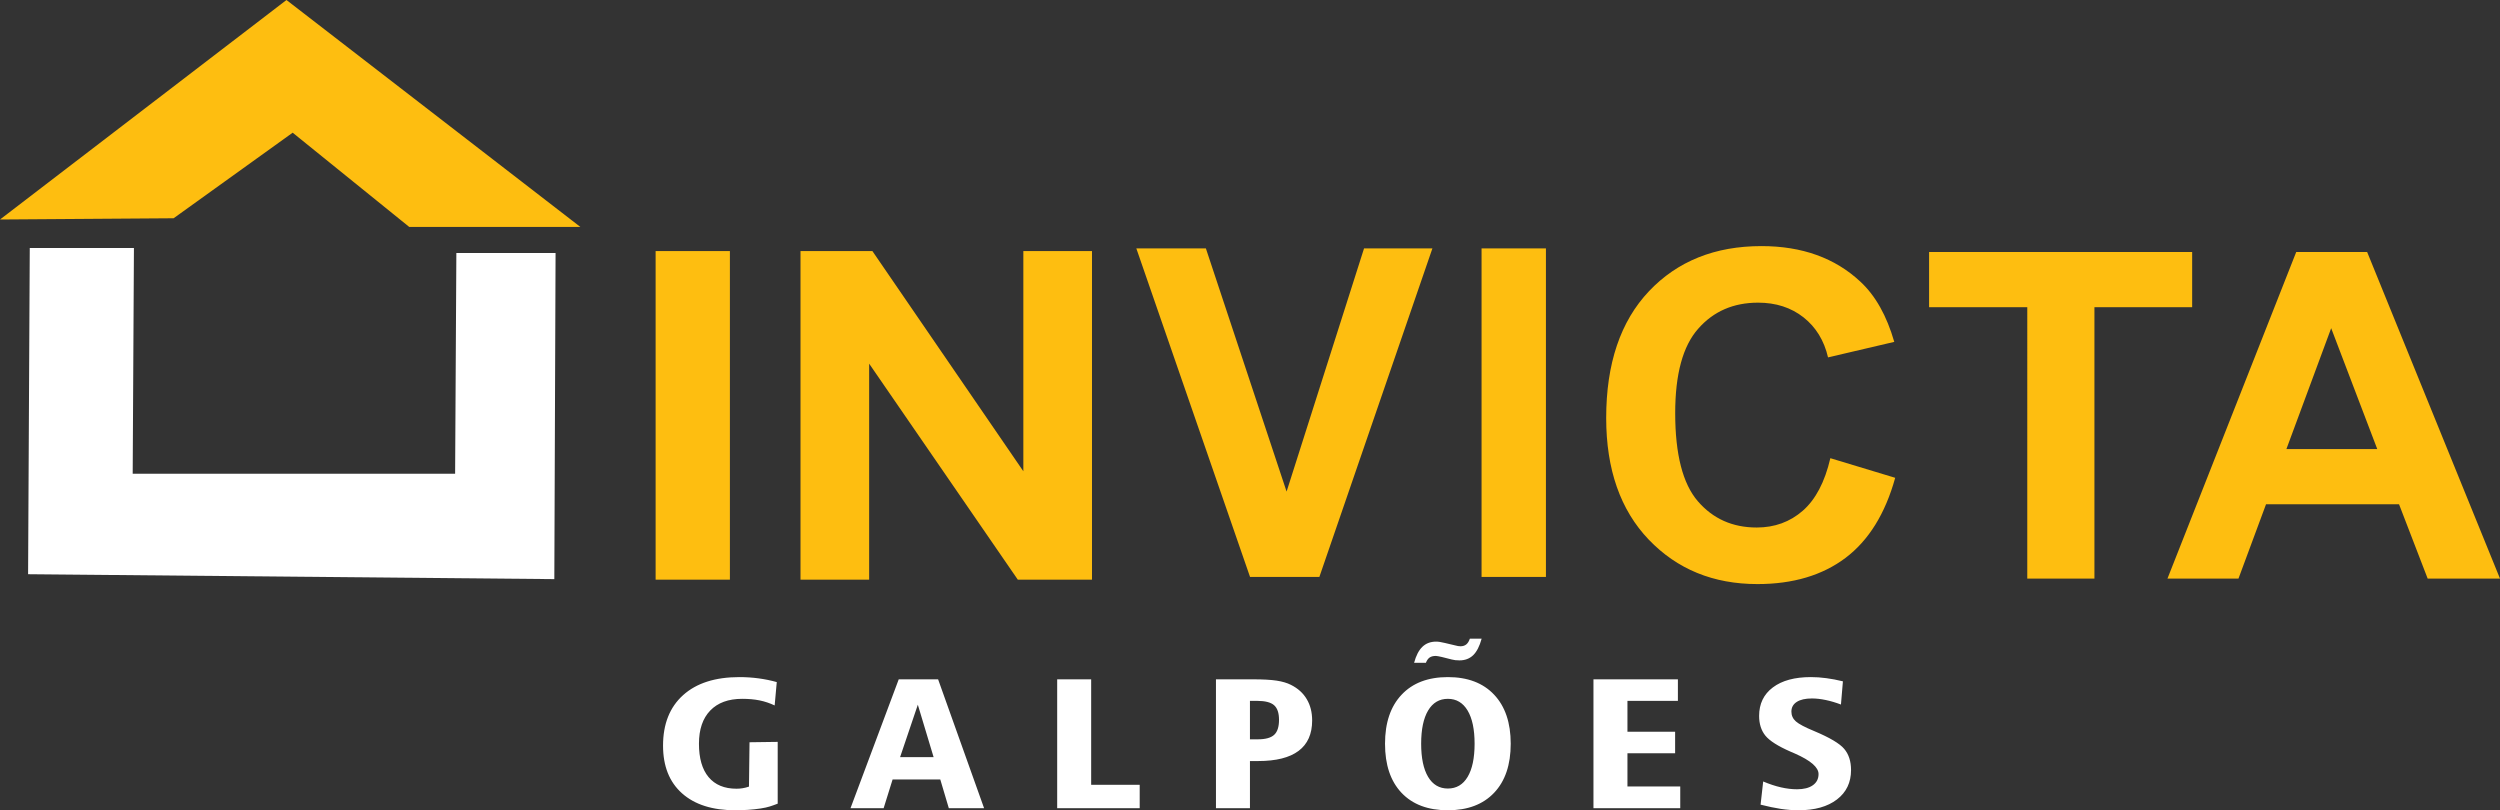
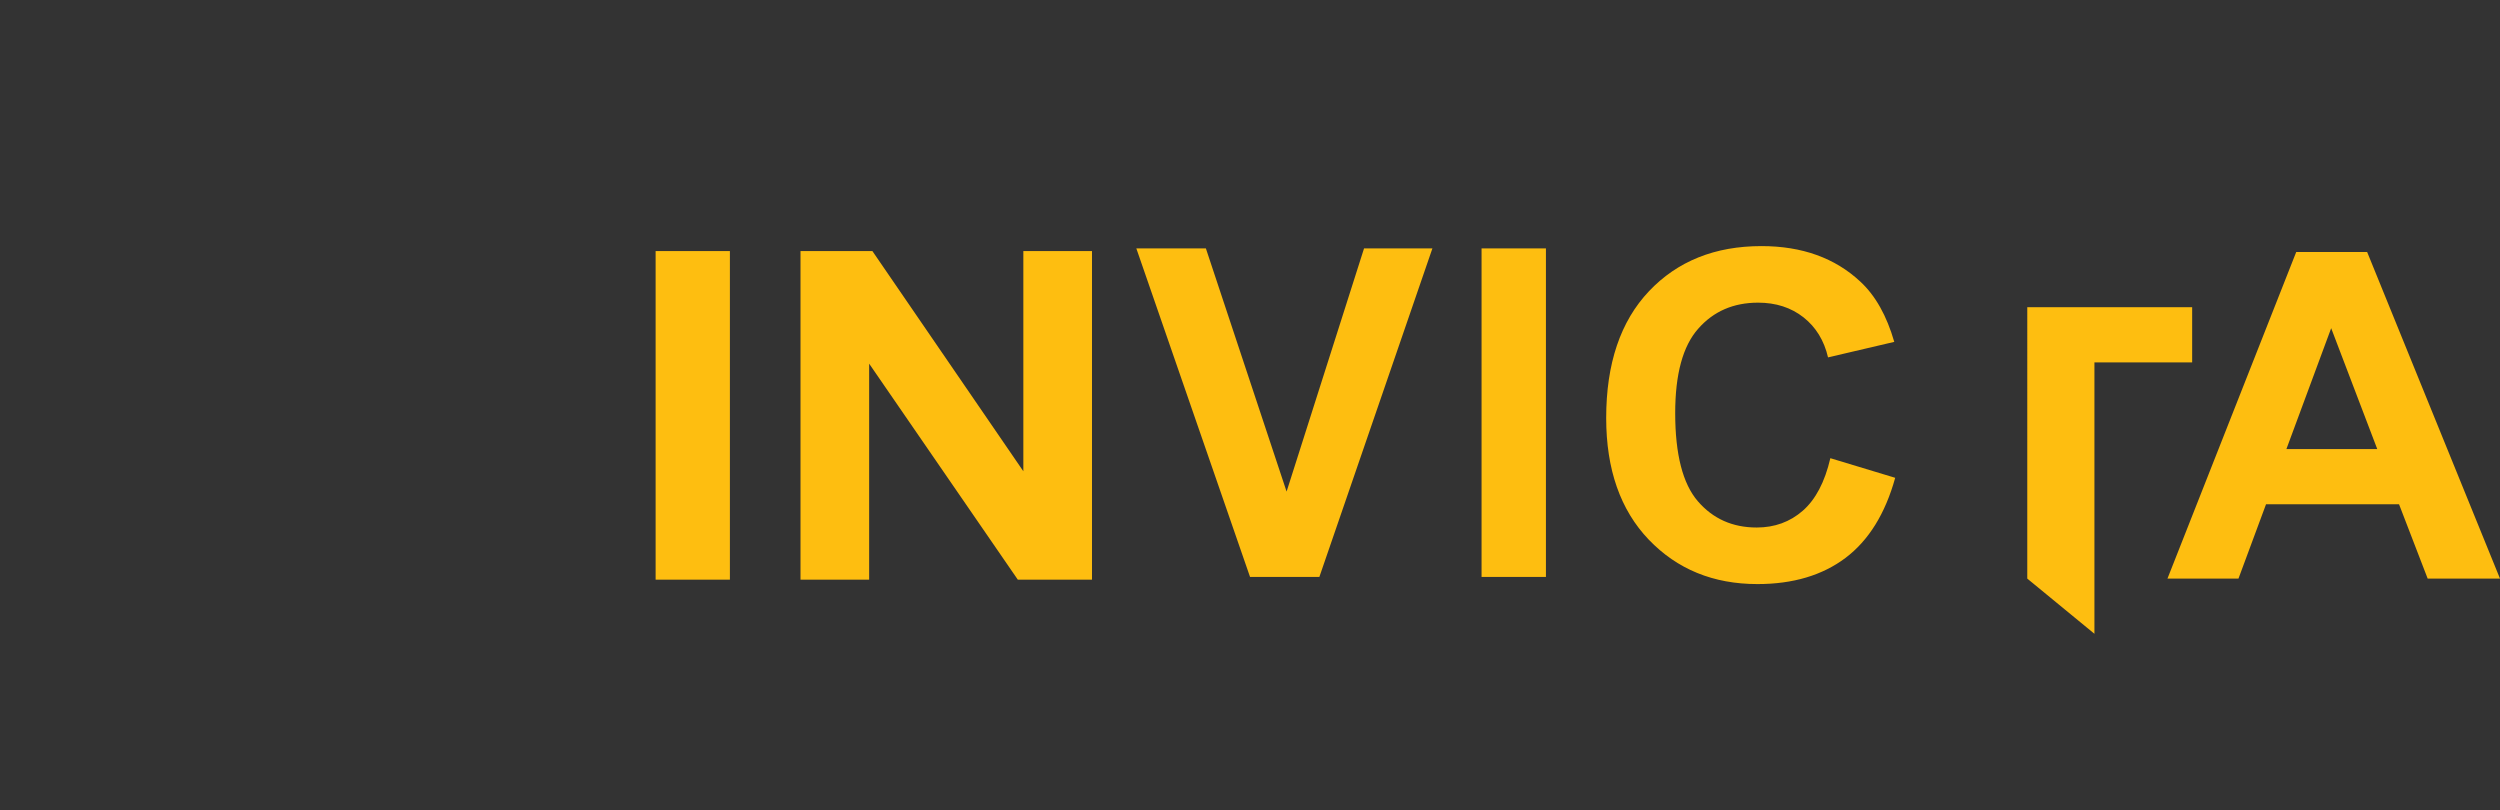
<svg xmlns="http://www.w3.org/2000/svg" xmlns:ns1="http://sodipodi.sourceforge.net/DTD/sodipodi-0.dtd" xmlns:ns2="http://www.inkscape.org/namespaces/inkscape" viewBox="0 0 4670.85 1513.843" id="svg2" height="1513.843" width="4670.85" version="1.1" ns1:docname="Logo - Sem fundo 2.svg" ns2:version="1.4.2 (f4327f4, 2025-05-13)">
  <rect x="0" y="0" width="4670.85" height="1513.843" fill="#333333" stroke="none" />
  <ns1:namedview id="namedview1" pagecolor="#ffffff" bordercolor="#000000" borderopacity="0.25" ns2:showpageshadow="2" ns2:pageopacity="0.0" ns2:pagecheckerboard="0" ns2:deskcolor="#d1d1d1" ns2:zoom="0.13471701" ns2:cx="2341.9462" ns2:cy="939.00538" ns2:window-width="1366" ns2:window-height="705" ns2:window-x="-8" ns2:window-y="-8" ns2:window-maximized="1" ns2:current-layer="svg2" />
  <defs id="defs16" />
-   <path id="path4" style="fill:#febe10;fill-rule:evenodd" d="M 324.372,407.782 0,410.098 535.212,0 1084.327,424.001 H 764.594 L 546.799,247.912 Z" />
-   <path id="path6" style="fill:#ffffff;fill-rule:evenodd" d="M 52.489,1072.831 55.608,463.39 H 250.228 l -2.316,421.679 h 602.408 l 2.316,-412.414 h 185.355 l -2.316,609.356 z" />
-   <path id="path8" style="fill:#febe10;fill-rule:evenodd" d="M 1224.926,1082.959 V 469.08 H 1363.7 v 613.879 z m 2194.814,-226.907 121.144,36.641 c -18.609,67.177 -49.614,117.028 -92.881,149.699 -43.267,32.519 -98.067,48.854 -164.557,48.854 -82.352,0 -149.985,-27.698 -203.064,-83.087 -52.921,-55.389 -79.464,-131.09 -79.464,-227.242 0,-101.544 26.683,-180.51 79.895,-236.756 53.219,-56.24 123.314,-84.364 210.134,-84.364 75.859,0 137.443,22.159 184.747,66.326 28.263,26.135 49.322,63.627 63.451,112.627 l -123.734,28.974 c -7.362,-31.528 -22.646,-56.526 -45.863,-74.85 -23.369,-18.317 -51.632,-27.406 -84.802,-27.406 -46.003,0 -83.361,16.189 -111.916,48.714 -28.701,32.379 -42.975,84.929 -42.975,157.645 0,76.977 14.129,131.941 42.258,164.612 28.263,32.804 64.891,49.14 110.037,49.14 33.315,0 62.01,-10.371 85.951,-31.248 23.941,-20.877 41.255,-53.541 51.638,-98.279 z m 367.901,224.968 V 573.986 H 3604.195 V 470.88 h 491.501 v 103.107 h -182.583 v 507.034 z m 883.209,0 H 4535.717 L 4482.212,942.118 h -248.495 l -51.486,138.902 h -132.683 l 240.562,-610.14 h 132.537 z m -229.315,-242.015 -86.103,-225.819 -83.64,225.819 z m -2106.031,238.914 -212.475,-613.879 h 129.947 l 150.818,454.404 144.732,-454.404 h 127.734 l -211.229,613.879 z m 432.555,0 V 464.04 h 120.269 v 613.879 z m -1272.436,5.04 V 469.08 h 134.306 L 1911.952,880.473 V 469.08 h 128.251 v 613.879 H 1901.581 L 1623.874,679.421 v 403.538 z" />
-   <path id="path10" style="fill:#ffffff;fill-rule:evenodd" d="m 1451.253,1274.363 -3.927,43.662 c -8.985,-4.28 -18.305,-7.405 -28.087,-9.429 -9.721,-1.964 -20.633,-2.949 -32.555,-2.949 -25.752,0 -45.662,7.289 -59.706,21.861 -14.043,14.572 -21.096,35.218 -21.096,61.998 0,27.236 5.988,48.058 18.038,62.454 12.043,14.402 29.418,21.631 52.179,21.631 3.8,0 7.593,-0.292 11.454,-0.924 3.794,-0.638 7.721,-1.623 11.776,-3.009 l 1.021,-82.862 52.648,-0.717 v 115.436 c -11.18,4.164 -17.454,6.839 -32.099,9.034 -14.633,2.195 -30.348,3.295 -47.121,3.295 -42.805,0 -75.95,-10.584 -99.581,-31.692 -23.631,-21.108 -35.413,-50.775 -35.413,-89.063 0,-40.422 12.511,-71.883 37.467,-94.322 24.968,-22.494 60.046,-33.716 105.174,-33.716 12.317,0 24.366,0.815 35.947,2.371 11.648,1.562 22.962,3.879 33.88,6.943 z m 263.56,42.276 -33.151,97.963 h 62.636 z m -35.68,-47.425 h 73.555 l 85.938,240.811 h -65.907 l -15.971,-53.784 h -89.063 l -16.773,53.784 h -61.907 z m 296.036,0 h 63.505 v 197.088 h 90.662 v 43.723 h -154.167 z m 360.15,40.252 v 71.828 h 14.846 c 14.177,0 24.36,-2.778 30.421,-8.39 6.055,-5.605 9.052,-14.919 9.052,-28.044 0,-12.724 -3.064,-21.861 -9.186,-27.242 -6.122,-5.435 -16.712,-8.152 -31.82,-8.152 z m -63.505,-40.252 h 69.165 c 18.7,0 33.412,0.808 44.197,2.432 10.718,1.678 19.637,4.28 26.756,7.921 13.052,6.535 22.901,15.442 29.558,26.774 6.724,11.277 10.049,24.579 10.049,39.79 0,25.217 -8.456,44.124 -25.357,56.794 -16.907,12.663 -42.069,18.968 -75.616,18.968 h -15.247 v 88.133 h -63.505 z m 433.297,36.434 c -15.977,0 -28.287,7.289 -36.938,21.861 -8.657,14.572 -12.979,35.218 -12.979,61.998 0,26.774 4.322,47.419 12.979,61.937 8.651,14.511 20.962,21.801 36.938,21.801 15.977,0 28.294,-7.289 36.944,-21.801 8.651,-14.518 12.986,-35.163 12.986,-61.937 0,-26.78 -4.335,-47.425 -13.053,-61.998 -8.718,-14.572 -21.035,-21.861 -36.878,-21.861 z m 0,-40.598 c 36.944,0 65.767,10.931 86.406,32.853 20.694,21.916 31.017,52.453 31.017,91.604 0,39.322 -10.323,69.858 -31.017,91.659 -20.64,21.801 -49.462,32.677 -86.406,32.677 -37.206,0 -66.028,-10.876 -86.601,-32.616 -20.567,-21.746 -30.817,-52.283 -30.817,-91.72 0,-39.151 10.317,-69.688 31.023,-91.604 20.634,-21.922 49.456,-32.853 86.394,-32.853 z m 41.066,-71.822 h 22.038 c -3.861,14.165 -9.186,24.457 -15.843,30.938 -6.724,6.42 -15.241,9.66 -25.625,9.66 -2.863,0 -5.459,-0.122 -7.788,-0.407 -2.328,-0.292 -4.596,-0.754 -6.657,-1.271 l -18.305,-4.626 c -2.596,-0.584 -4.864,-1.046 -6.925,-1.447 -1.994,-0.407 -3.459,-0.578 -4.329,-0.578 -4.991,0 -8.852,0.979 -11.709,2.949 -2.863,1.964 -5.192,5.259 -6.991,9.885 h -22.038 c 3.66,-13.527 8.791,-23.479 15.515,-29.898 6.657,-6.414 15.168,-9.654 25.558,-9.654 2.134,0 4.462,0.17 7.058,0.578 2.596,0.407 5.721,1.04 9.32,1.909 l 18.305,4.335 c 2.462,0.693 4.523,1.161 6.256,1.447 1.666,0.292 3.259,0.407 4.663,0.407 4.383,0 7.982,-1.161 10.779,-3.417 2.796,-2.256 5.064,-5.836 6.718,-10.809 z m 230.944,75.986 h 157.76 v 40.252 h -94.255 v 57.602 h 89.063 v 40.252 h -89.063 v 62.107 h 98.65 v 40.598 h -162.156 z m 466.053,3.763 -3.66,43.316 c -9.782,-3.702 -19.235,-6.535 -28.494,-8.444 -9.18,-1.909 -17.764,-2.894 -25.685,-2.894 -12.256,0 -21.709,2.14 -28.36,6.42 -6.724,4.335 -10.049,10.353 -10.049,18.159 0,7.228 2.791,13.356 8.383,18.329 5.587,4.918 17.047,10.992 34.349,18.105 28.823,12.086 47.456,23.132 55.918,33.194 8.517,10.061 12.779,23.248 12.779,39.613 0,23.193 -8.791,41.468 -26.299,54.885 -17.57,13.472 -41.528,20.184 -71.956,20.184 -10.517,0 -21.564,-0.869 -33.145,-2.602 -11.52,-1.793 -24.099,-4.395 -37.613,-7.867 l 4.864,-43.316 c 11.715,4.973 22.761,8.614 33.218,10.986 10.384,2.371 20.433,3.587 30.02,3.587 12.645,0 22.494,-2.486 29.552,-7.514 7.119,-5.034 10.645,-12.031 10.645,-20.937 0,-12.548 -14.767,-25.333 -44.264,-38.343 -3.66,-1.562 -6.389,-2.772 -8.189,-3.526 -23.424,-10.293 -39.072,-20.244 -46.86,-29.844 -7.782,-9.599 -11.715,-21.916 -11.715,-36.896 0,-22.609 8.523,-40.367 25.631,-53.201 17.107,-12.9 40.805,-19.32 71.093,-19.32 9.186,0 18.773,0.638 28.622,1.97 9.915,1.271 20.299,3.295 31.218,5.958 z" />
+   <path id="path8" style="fill:#febe10;fill-rule:evenodd" d="M 1224.926,1082.959 V 469.08 H 1363.7 v 613.879 z m 2194.814,-226.907 121.144,36.641 c -18.609,67.177 -49.614,117.028 -92.881,149.699 -43.267,32.519 -98.067,48.854 -164.557,48.854 -82.352,0 -149.985,-27.698 -203.064,-83.087 -52.921,-55.389 -79.464,-131.09 -79.464,-227.242 0,-101.544 26.683,-180.51 79.895,-236.756 53.219,-56.24 123.314,-84.364 210.134,-84.364 75.859,0 137.443,22.159 184.747,66.326 28.263,26.135 49.322,63.627 63.451,112.627 l -123.734,28.974 c -7.362,-31.528 -22.646,-56.526 -45.863,-74.85 -23.369,-18.317 -51.632,-27.406 -84.802,-27.406 -46.003,0 -83.361,16.189 -111.916,48.714 -28.701,32.379 -42.975,84.929 -42.975,157.645 0,76.977 14.129,131.941 42.258,164.612 28.263,32.804 64.891,49.14 110.037,49.14 33.315,0 62.01,-10.371 85.951,-31.248 23.941,-20.877 41.255,-53.541 51.638,-98.279 z m 367.901,224.968 V 573.986 H 3604.195 h 491.501 v 103.107 h -182.583 v 507.034 z m 883.209,0 H 4535.717 L 4482.212,942.118 h -248.495 l -51.486,138.902 h -132.683 l 240.562,-610.14 h 132.537 z m -229.315,-242.015 -86.103,-225.819 -83.64,225.819 z m -2106.031,238.914 -212.475,-613.879 h 129.947 l 150.818,454.404 144.732,-454.404 h 127.734 l -211.229,613.879 z m 432.555,0 V 464.04 h 120.269 v 613.879 z m -1272.436,5.04 V 469.08 h 134.306 L 1911.952,880.473 V 469.08 h 128.251 v 613.879 H 1901.581 L 1623.874,679.421 v 403.538 z" />
</svg>